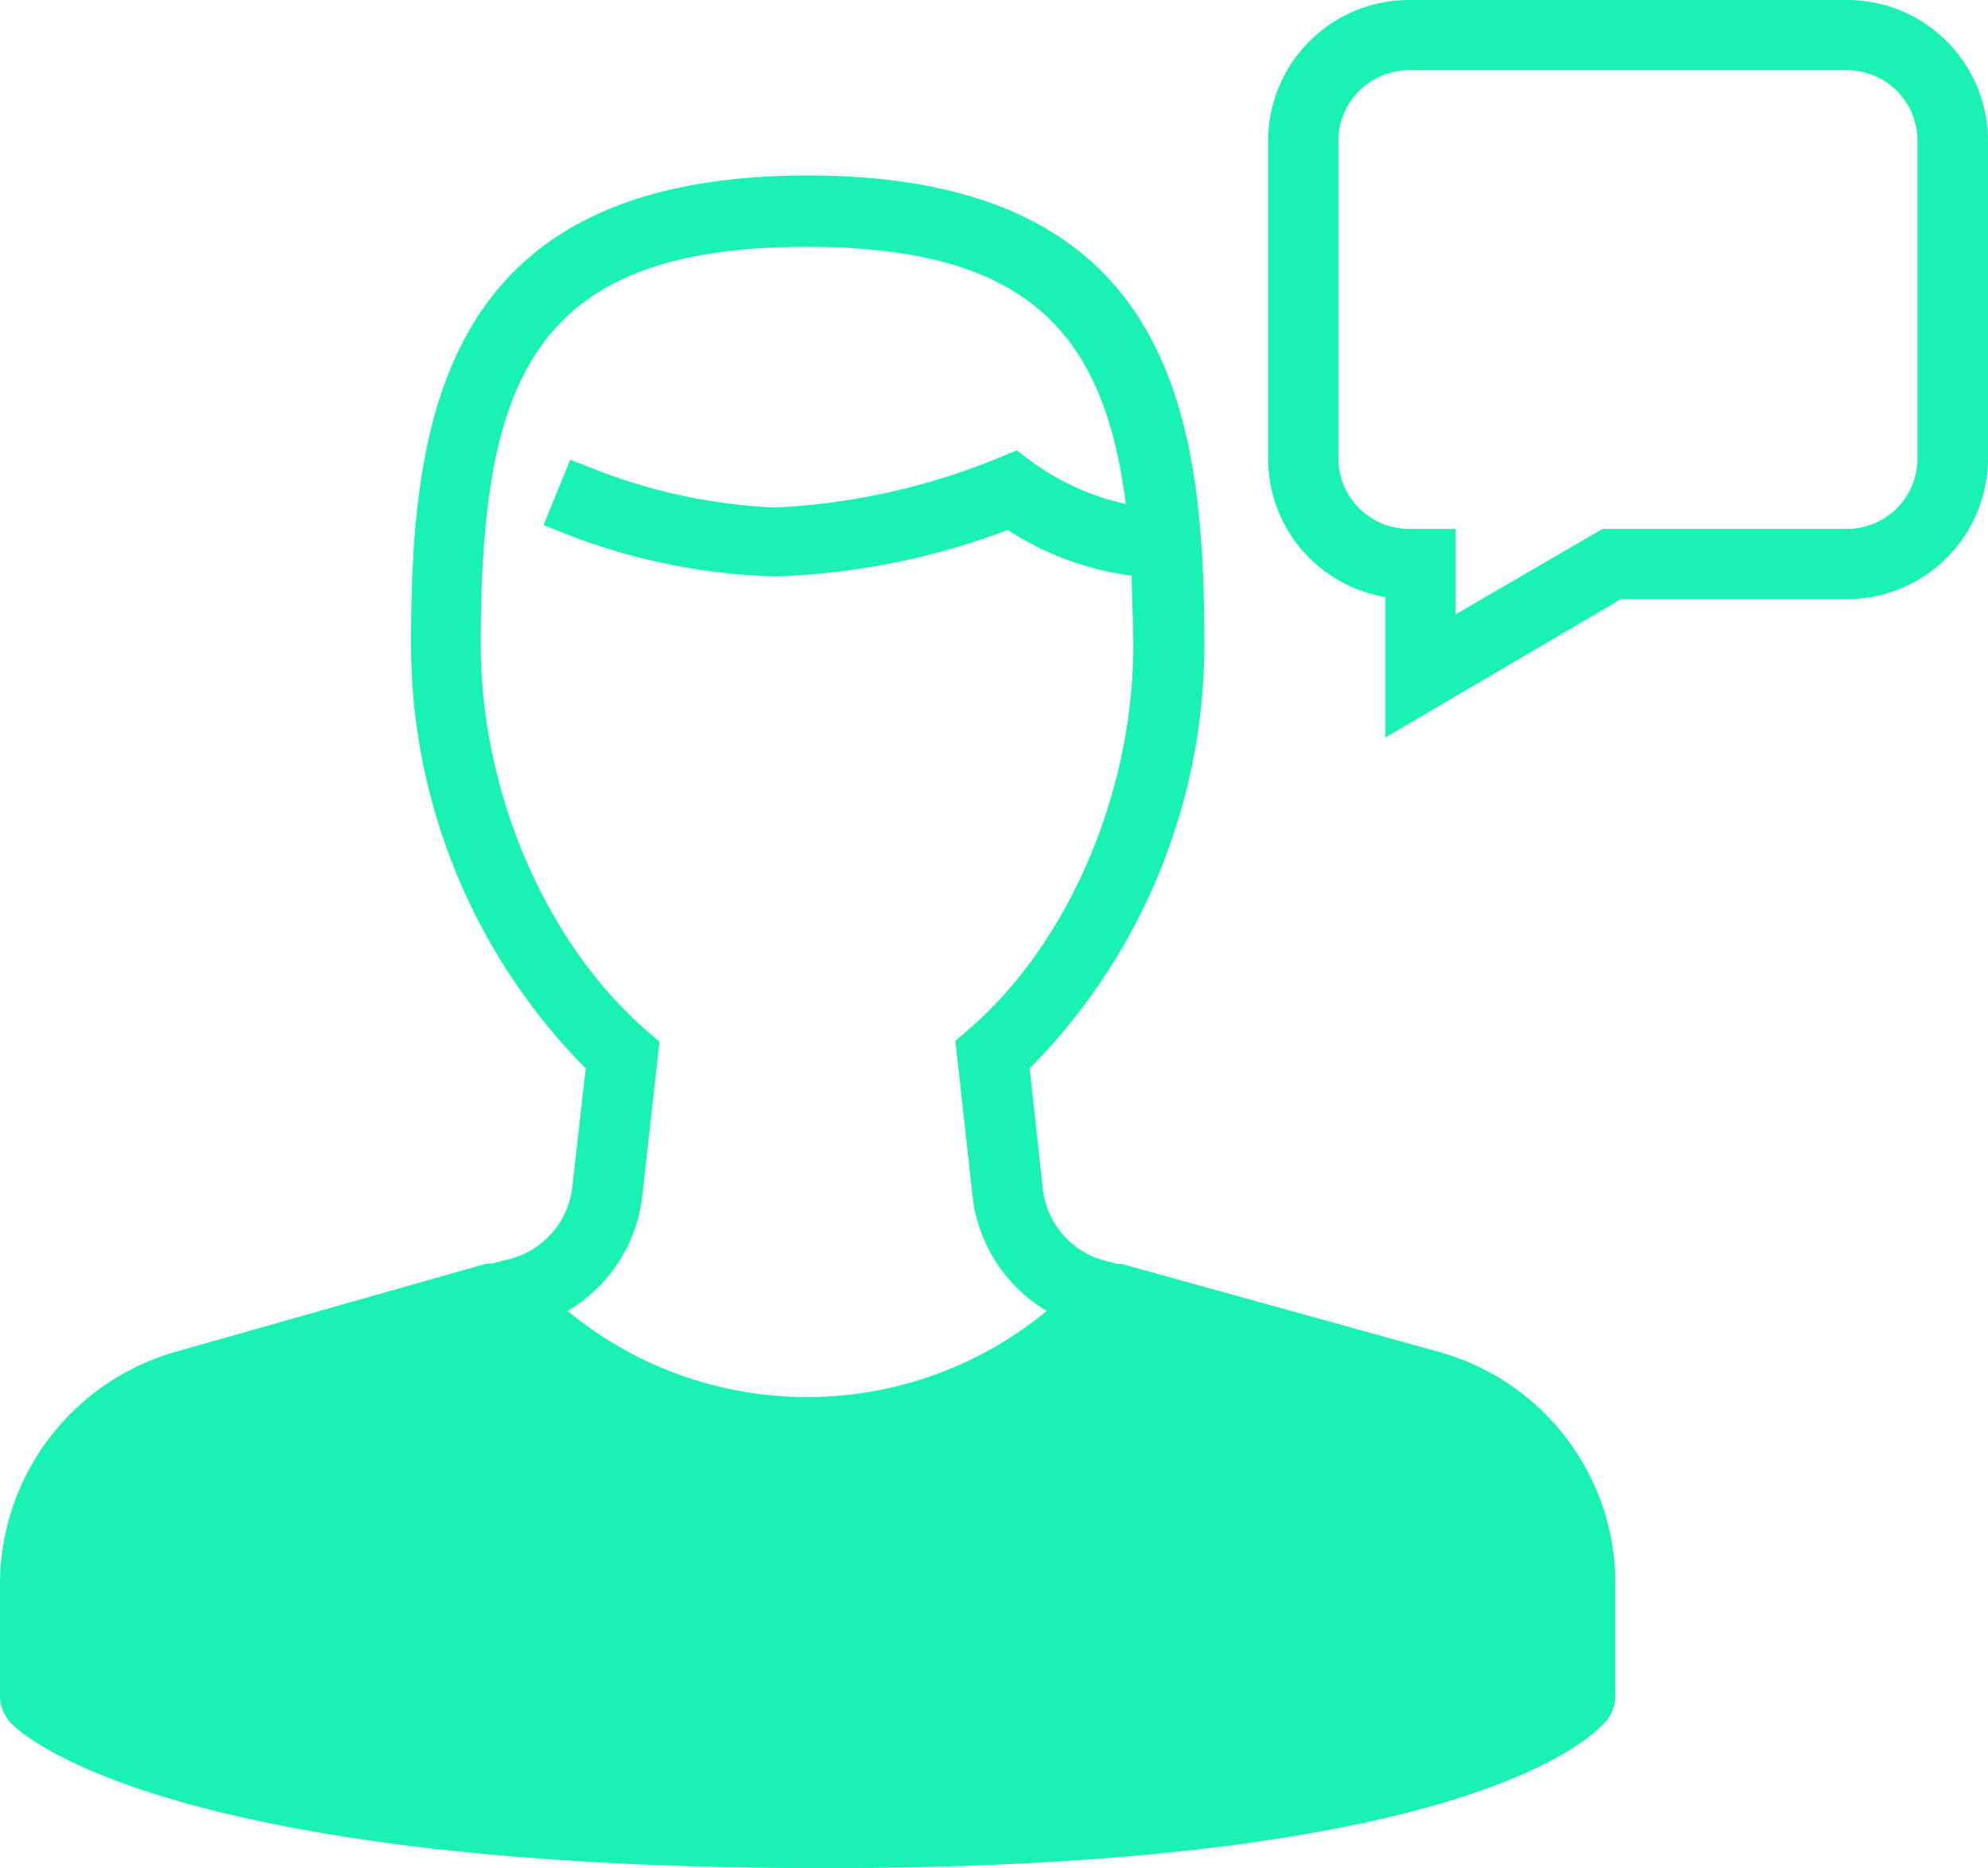
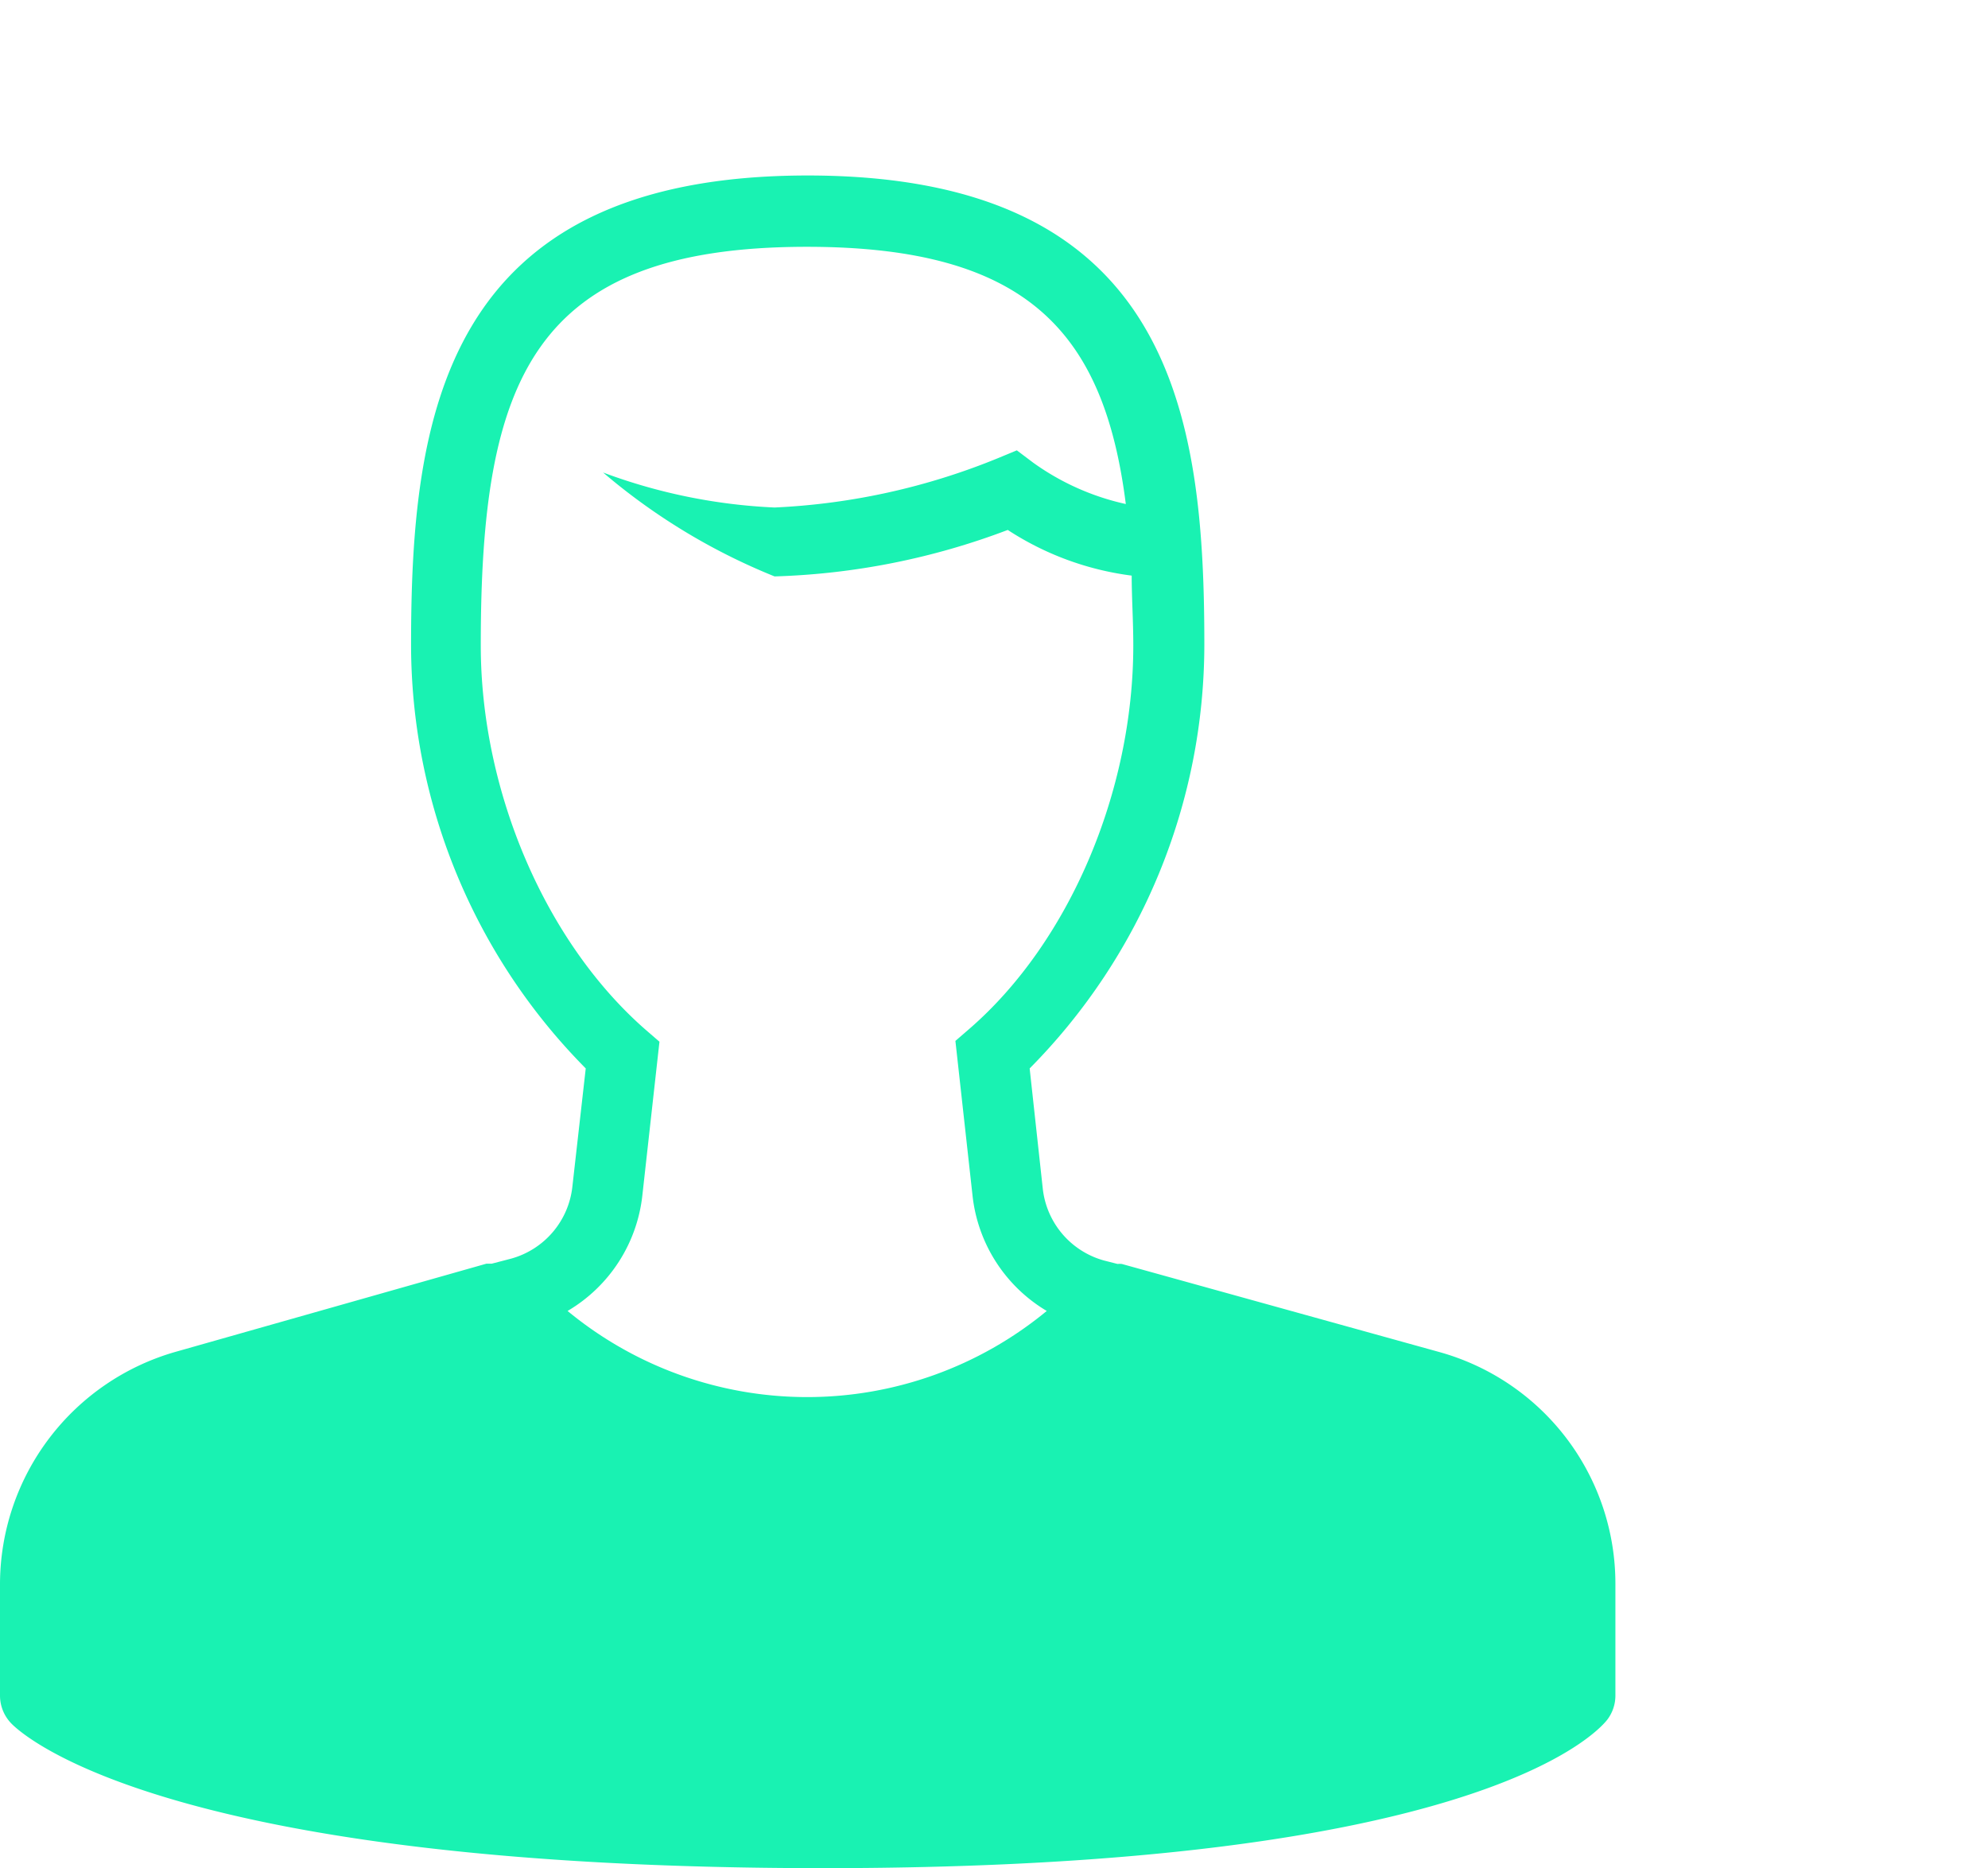
<svg xmlns="http://www.w3.org/2000/svg" width="74.43" height="69.94" viewBox="0 0 74.43 69.94">
-   <path d="M53.86,50.61,42,47.32a.9.9,0,0,0-.16,0l-.51-.13a3.15,3.15,0,0,1-2.29-2.7L38.55,40a22.57,22.57,0,0,0,6.54-15.88c0-8.49-1.15-17.55-14.85-17.55S15.39,15.67,15.39,24.16A22.57,22.57,0,0,0,21.93,40l-.5,4.42a3.15,3.15,0,0,1-2.29,2.7l-.73.19-.2,0L6.61,50.6A9.06,9.06,0,0,0,0,59.3v4.18a1.5,1.5,0,0,0,.44,1.06c.55.55,6.1,5.4,30.38,5.4s28.91-5,29.35-5.55a1.49,1.49,0,0,0,.31-.91V59.3A9,9,0,0,0,53.86,50.61ZM24.05,44.75,24.69,39l-.52-.45C20.44,35.29,18,29.65,18,24.16c0-9.9,1.89-14.92,12.21-14.92,8.29,0,11.13,3.24,11.94,9.63a9.4,9.4,0,0,1-3.47-1.55l-.61-.46-.7.29A25.06,25.06,0,0,1,29,19a21,21,0,0,1-6.42-1.31l-1.23-.48-1,2.45,1.23.48A23.33,23.33,0,0,0,29,21.58a26.81,26.81,0,0,0,8.73-1.74,11.05,11.05,0,0,0,4.64,1.71c0,.83.06,1.69.06,2.61,0,5.49-2.41,11.13-6.14,14.36l-.52.45.64,5.78a5.75,5.75,0,0,0,2.78,4.33,14.09,14.09,0,0,1-17.94,0A5.75,5.75,0,0,0,24.05,44.75Z" fill="#19f2b2" />
-   <path d="M69.06,0H52.85a5.28,5.28,0,0,0-5.37,5.17v12.1a5.25,5.25,0,0,0,4.39,5.08v5.26l8.82-5.18h8.37a5.28,5.28,0,0,0,5.37-5.16V5.17A5.28,5.28,0,0,0,69.06,0Zm2.73,17.27a2.64,2.64,0,0,1-2.73,2.53H60L54.5,23V19.8H52.85a2.65,2.65,0,0,1-2.74-2.53V5.17a2.65,2.65,0,0,1,2.74-2.54H69.06a2.64,2.64,0,0,1,2.73,2.54Z" fill="#19f2b2" />
+   <path d="M53.86,50.61,42,47.32a.9.9,0,0,0-.16,0l-.51-.13a3.15,3.15,0,0,1-2.29-2.7L38.55,40a22.57,22.57,0,0,0,6.54-15.88c0-8.49-1.15-17.55-14.85-17.55S15.39,15.67,15.39,24.16A22.57,22.57,0,0,0,21.93,40l-.5,4.42a3.15,3.15,0,0,1-2.29,2.7l-.73.19-.2,0L6.61,50.6A9.06,9.06,0,0,0,0,59.3v4.18a1.5,1.5,0,0,0,.44,1.06c.55.55,6.1,5.4,30.38,5.4s28.91-5,29.35-5.55a1.49,1.49,0,0,0,.31-.91V59.3A9,9,0,0,0,53.86,50.61ZM24.05,44.75,24.69,39l-.52-.45C20.44,35.29,18,29.65,18,24.16c0-9.9,1.89-14.92,12.21-14.92,8.29,0,11.13,3.24,11.94,9.63a9.4,9.4,0,0,1-3.47-1.55l-.61-.46-.7.29A25.06,25.06,0,0,1,29,19a21,21,0,0,1-6.42-1.31A23.33,23.33,0,0,0,29,21.58a26.81,26.81,0,0,0,8.73-1.74,11.05,11.05,0,0,0,4.64,1.71c0,.83.06,1.69.06,2.61,0,5.49-2.41,11.13-6.14,14.36l-.52.45.64,5.78a5.75,5.75,0,0,0,2.78,4.33,14.09,14.09,0,0,1-17.94,0A5.75,5.75,0,0,0,24.05,44.75Z" fill="#19f2b2" />
</svg>